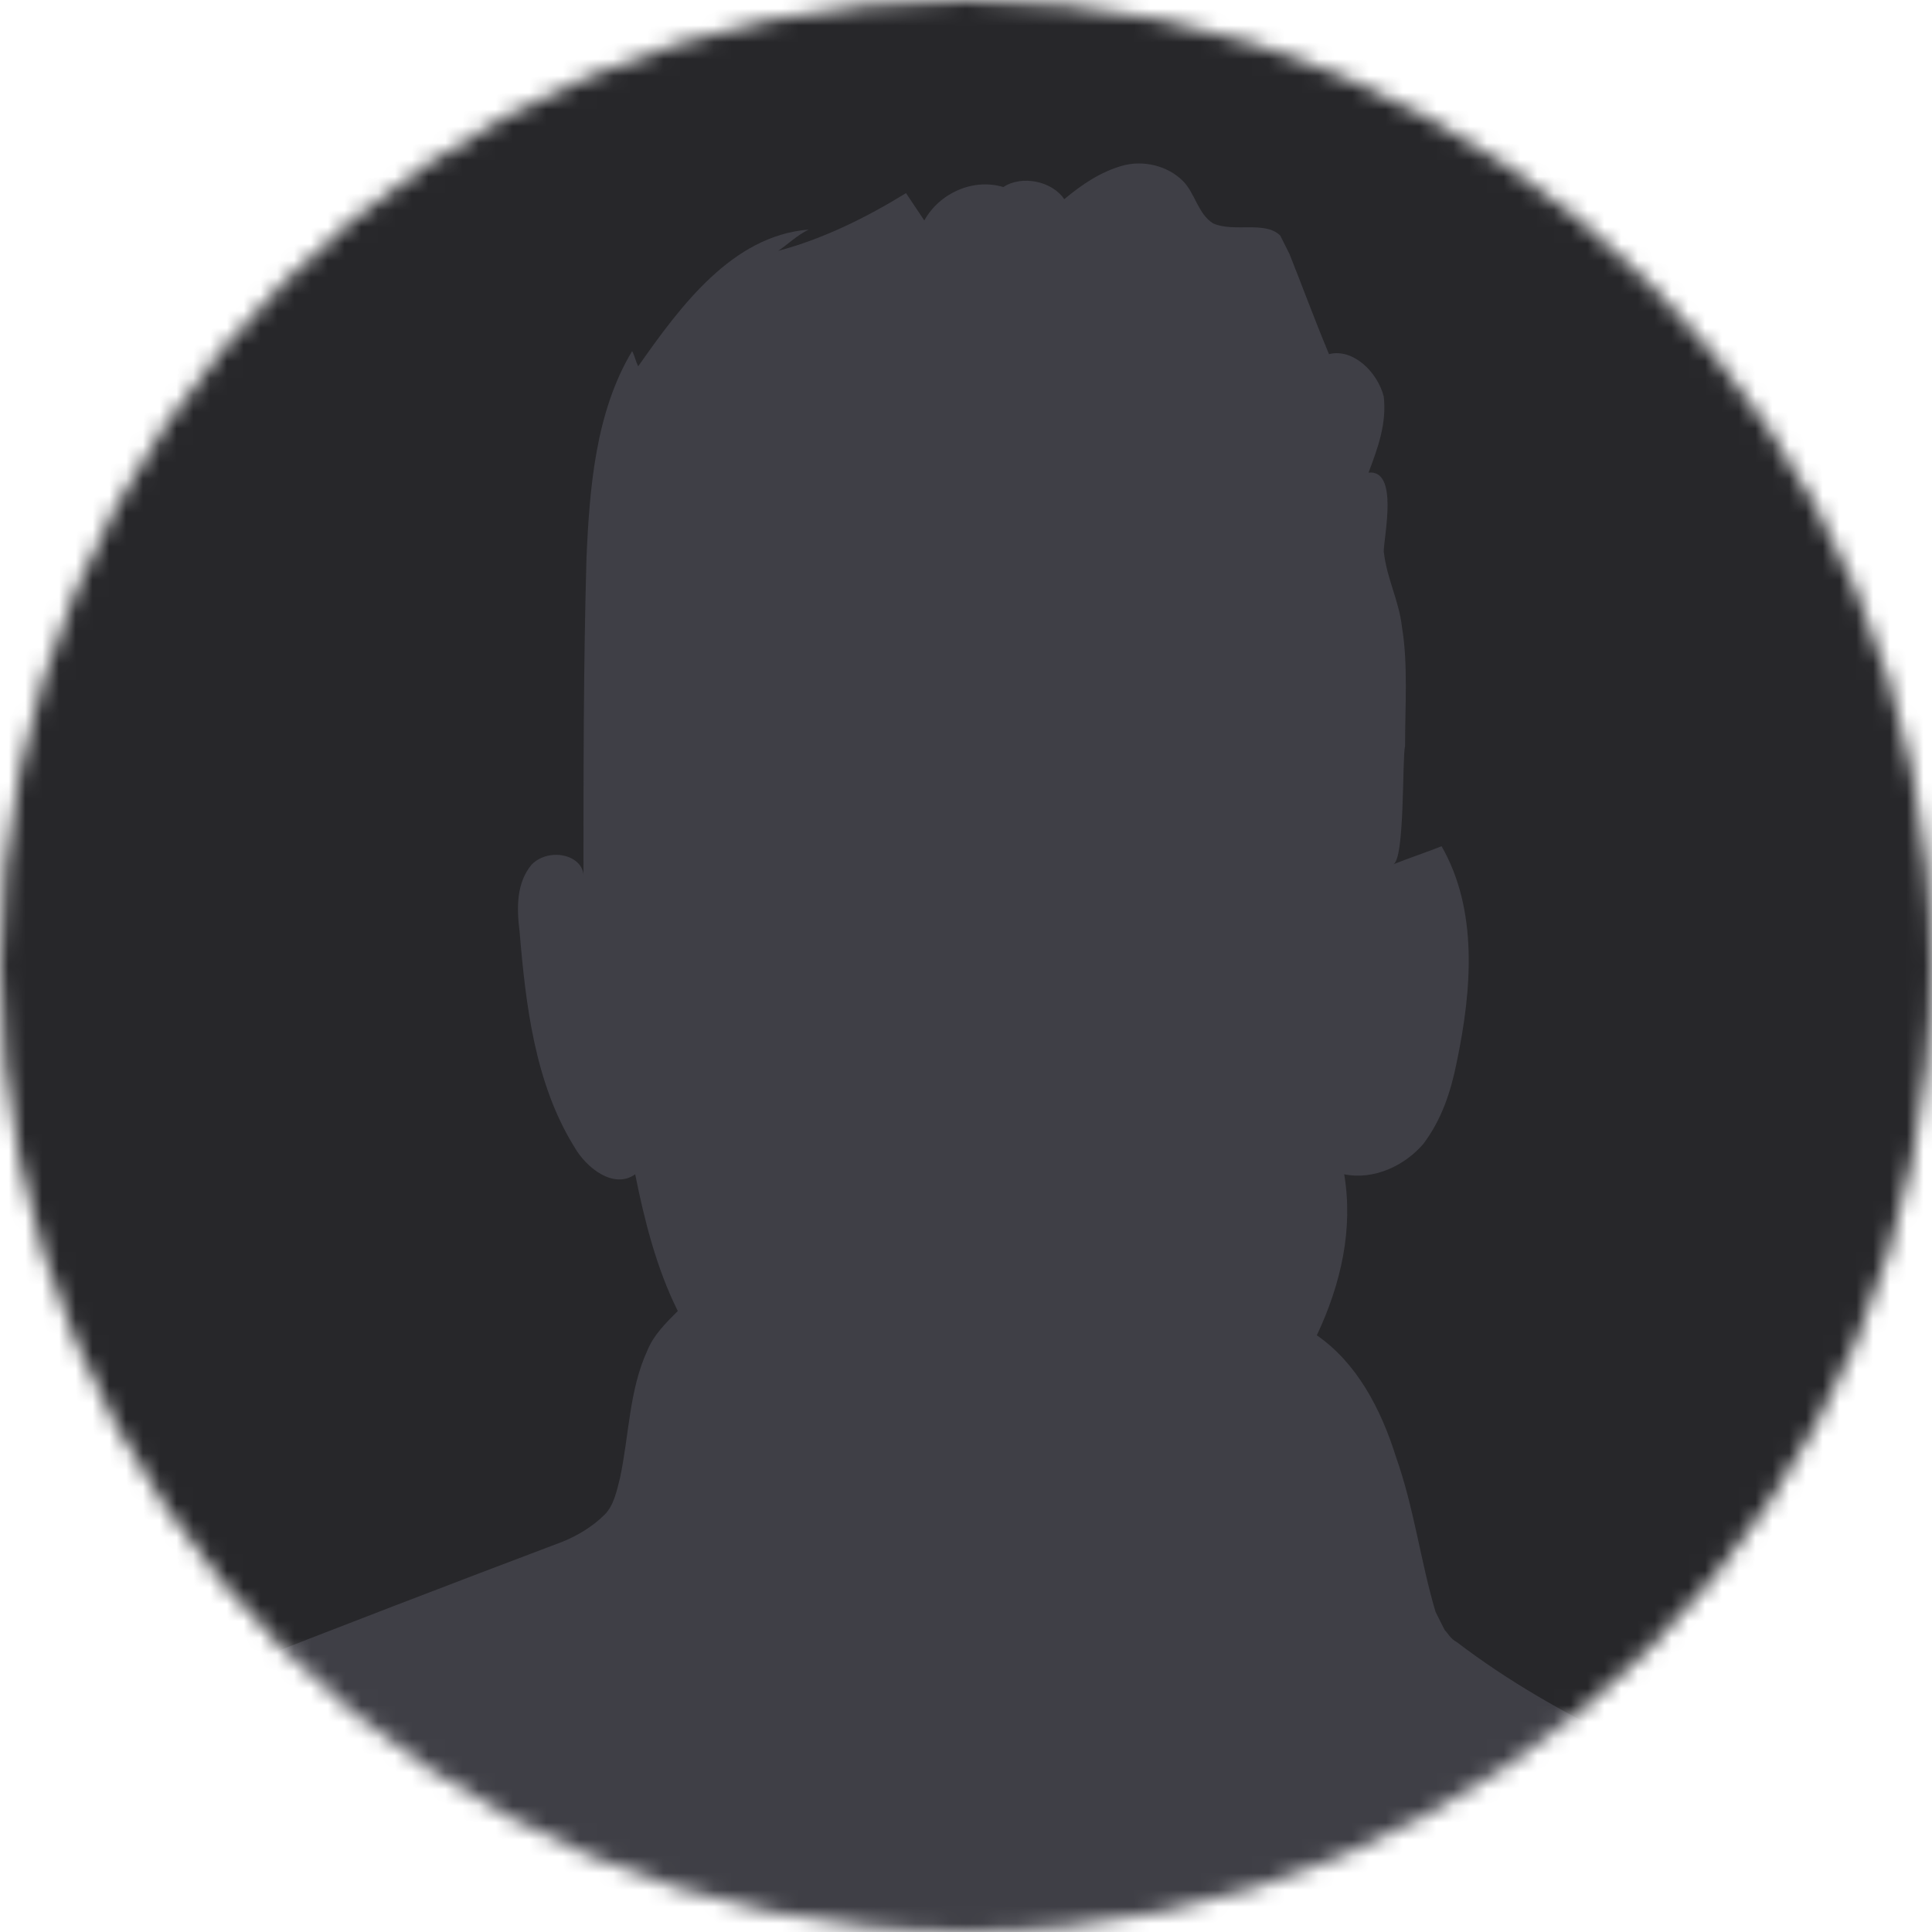
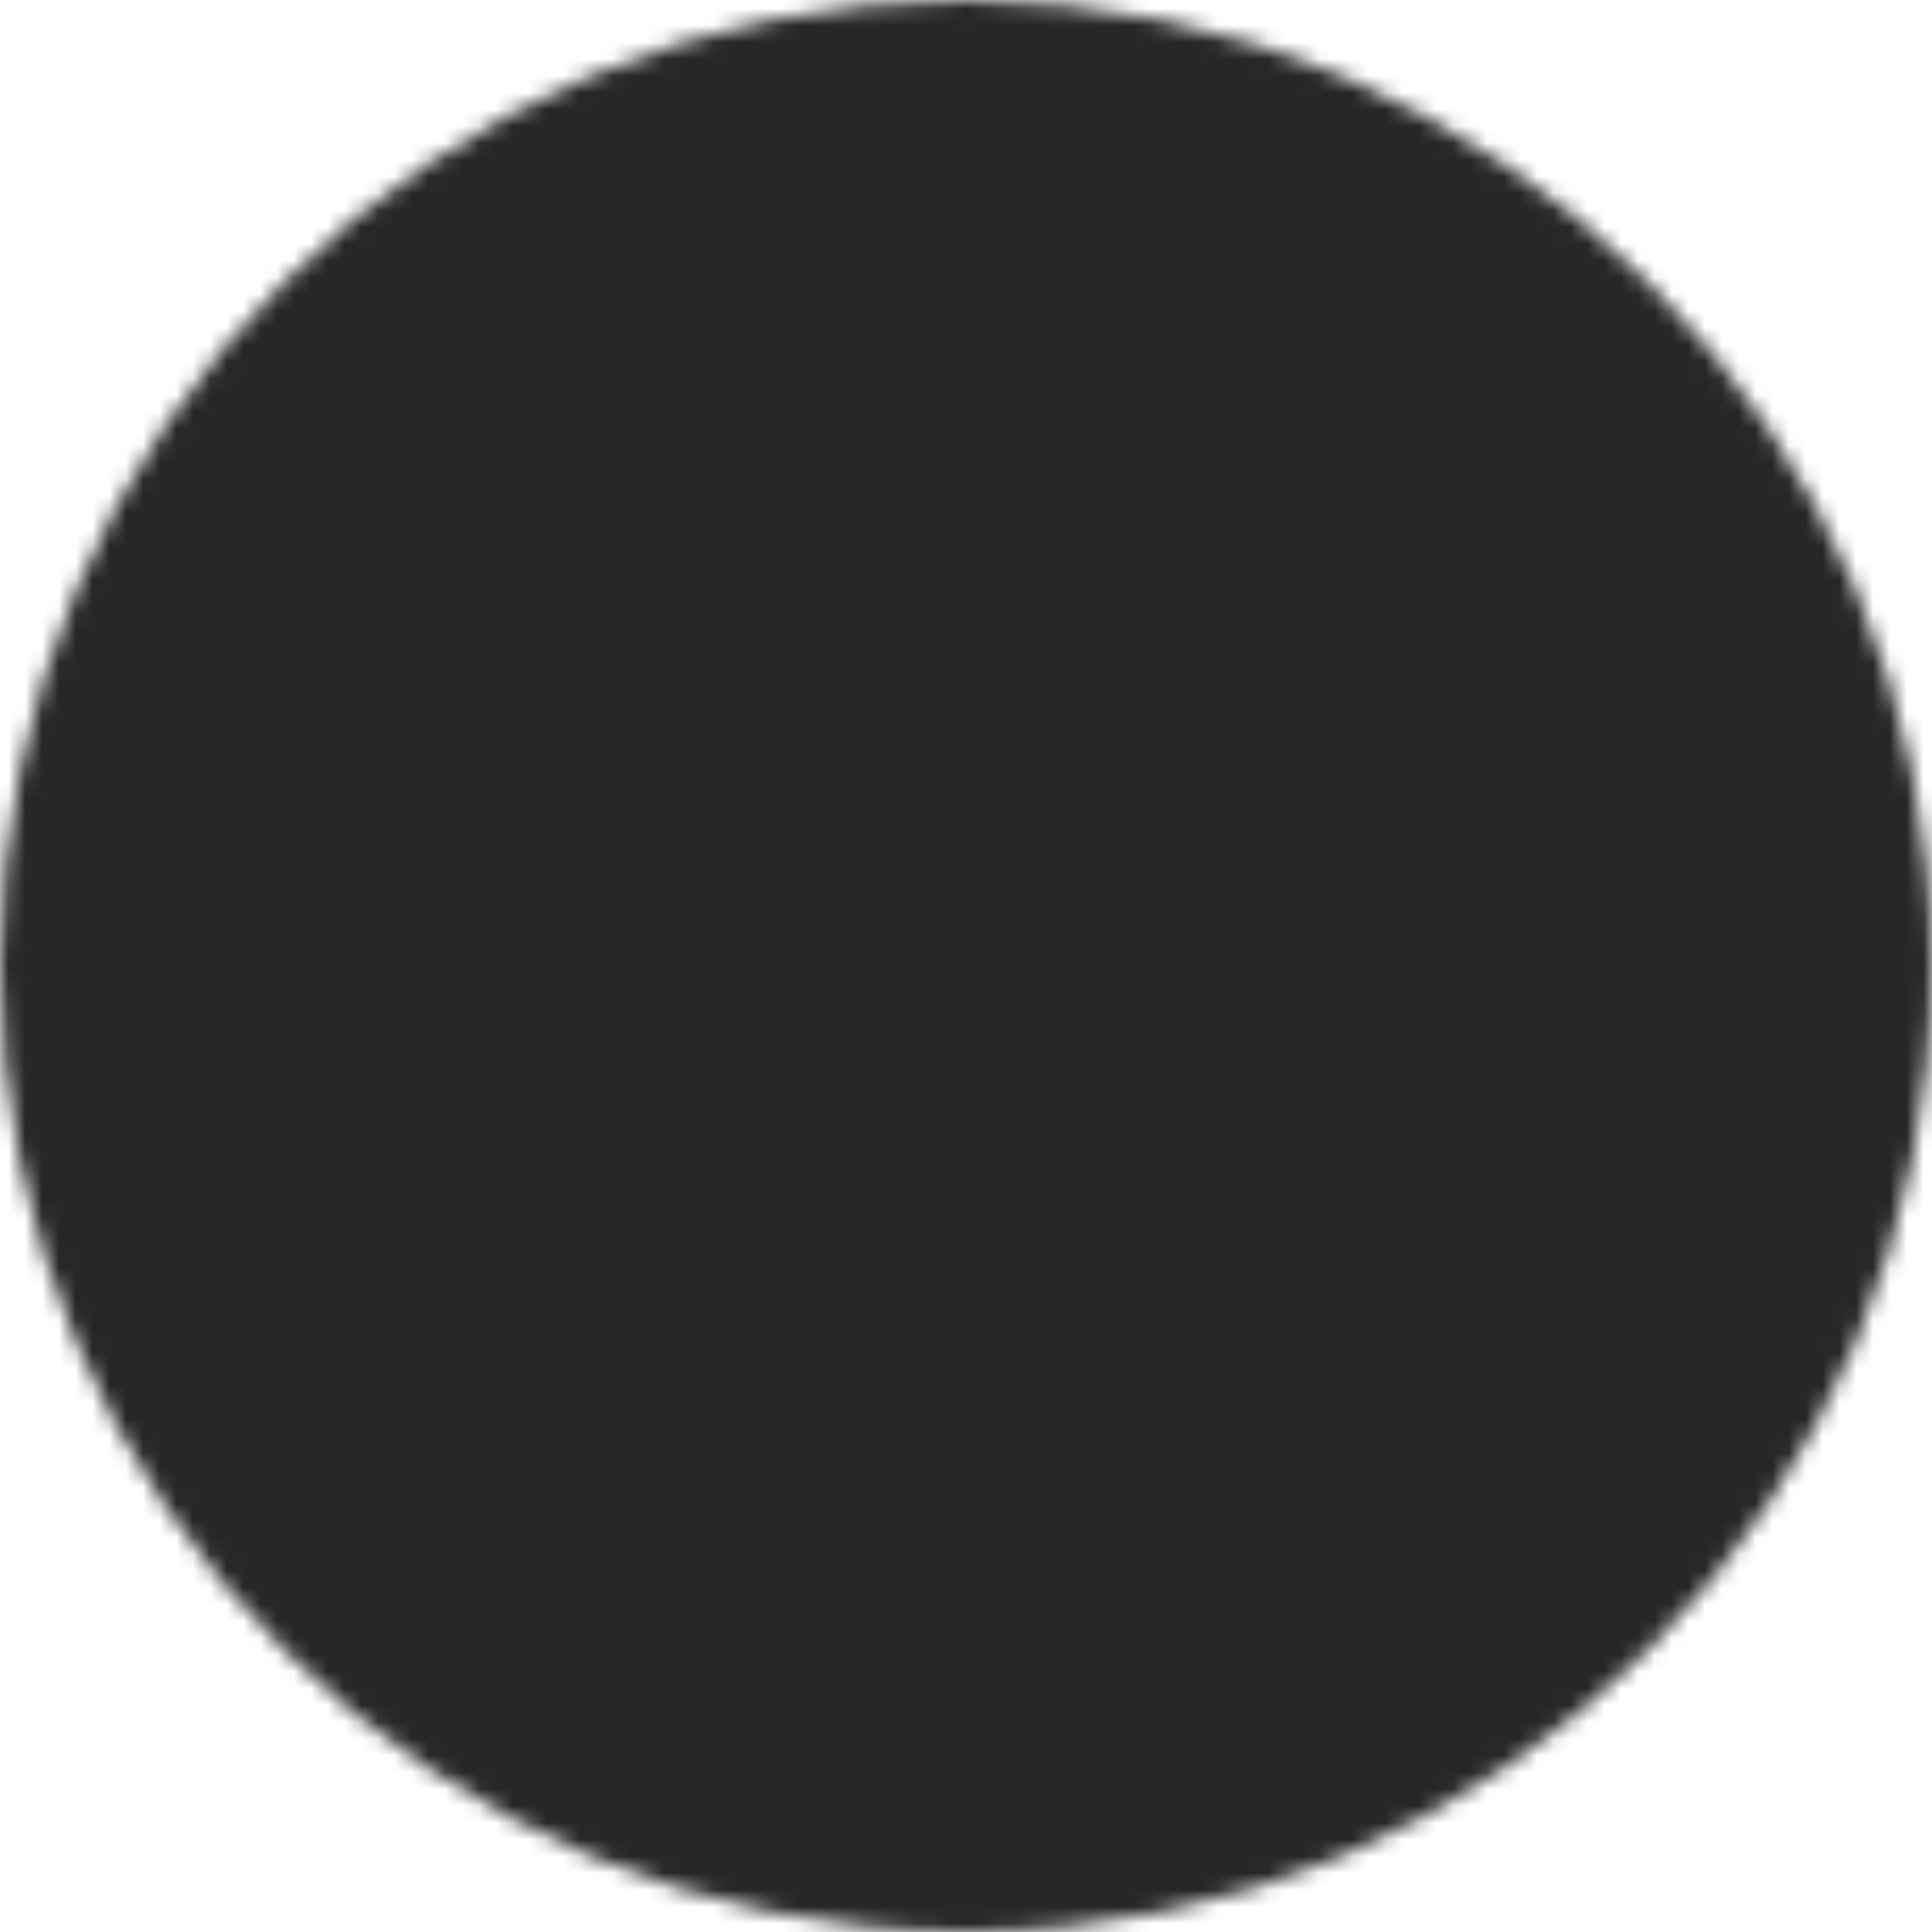
<svg xmlns="http://www.w3.org/2000/svg" width="115" height="115" viewBox="0 0 115 115" fill="none">
  <mask id="mask0_393_360" style="mask-type:alpha" maskUnits="userSpaceOnUse" x="0" y="0" width="115" height="115">
    <circle cx="57.5" cy="57.5" r="57.5" fill="white" />
  </mask>
  <g mask="url(#mask0_393_360)">
    <rect y="-11.501" width="116.769" height="163.654" fill="#27272A" />
-     <path d="M123.846 118.538C122.759 117.272 121.491 116.006 120.042 114.921C116.601 112.028 112.797 108.954 108.812 108.954C108.269 108.593 107.906 108.412 107.363 108.231C100.118 105.338 92.873 102.445 86.714 97.744C86.352 97.563 86.171 97.202 85.99 97.021C85.809 96.659 85.627 96.297 85.446 95.936C84.541 92.862 84.178 89.788 83.092 86.714C82.186 83.821 80.737 81.109 78.382 79.482C79.831 76.408 80.556 73.153 80.012 69.899C81.824 70.26 83.635 69.356 84.722 68.091C85.809 66.644 86.352 65.017 86.714 63.209C87.62 58.869 87.982 54.168 85.808 50.371C84.903 50.732 83.816 51.094 82.91 51.456C83.635 51.275 83.454 45.127 83.635 44.404C83.635 42.053 83.816 39.522 83.454 37.352C83.273 35.725 82.548 34.459 82.367 32.832C82.367 31.928 83.273 27.95 81.461 28.131C82.005 26.684 82.548 25.238 82.367 23.61C82.005 22.164 80.556 20.717 79.107 21.079C78.201 18.909 77.477 16.92 76.752 15.112C76.571 14.751 76.39 14.389 76.209 14.027C75.303 13.123 73.492 13.846 72.224 13.304C71.318 12.761 71.137 11.496 70.412 10.773C69.507 9.868 68.058 9.507 66.79 9.868C65.522 10.23 64.435 10.953 63.348 11.857C62.624 10.773 60.813 10.411 59.726 11.134C57.914 10.592 55.922 11.496 55.017 13.123C54.654 12.581 54.292 12.038 53.93 11.496C51.575 12.942 49.039 14.208 46.322 14.931C46.866 14.57 47.409 14.027 48.133 13.666C43.605 14.027 40.526 18.186 37.99 21.802C37.809 21.441 37.809 21.26 37.628 20.898C35.454 24.514 35.092 29.035 34.911 33.194C34.73 39.522 34.73 46.031 34.73 52.36C34.911 50.913 32.737 50.371 31.651 51.456C30.745 52.541 30.745 53.987 30.926 55.434C31.288 59.773 31.832 64.474 34.187 68.271C34.911 69.537 36.541 70.803 37.809 69.899C38.352 72.611 39.077 75.504 40.345 78.035C39.62 78.759 38.896 79.482 38.534 80.386C37.447 82.737 37.447 85.449 36.904 87.98C36.722 88.703 36.541 89.607 35.998 90.15C35.273 90.873 34.368 91.415 33.462 91.777C20.058 96.84 6.655 102.084 -6.568 107.508C-7.836 108.05 -9.104 108.593 -10.19 109.497C-12.726 111.667 -12.907 115.102 -13.27 118.538H123.846Z" fill="#3F3F46" />
  </g>
</svg>